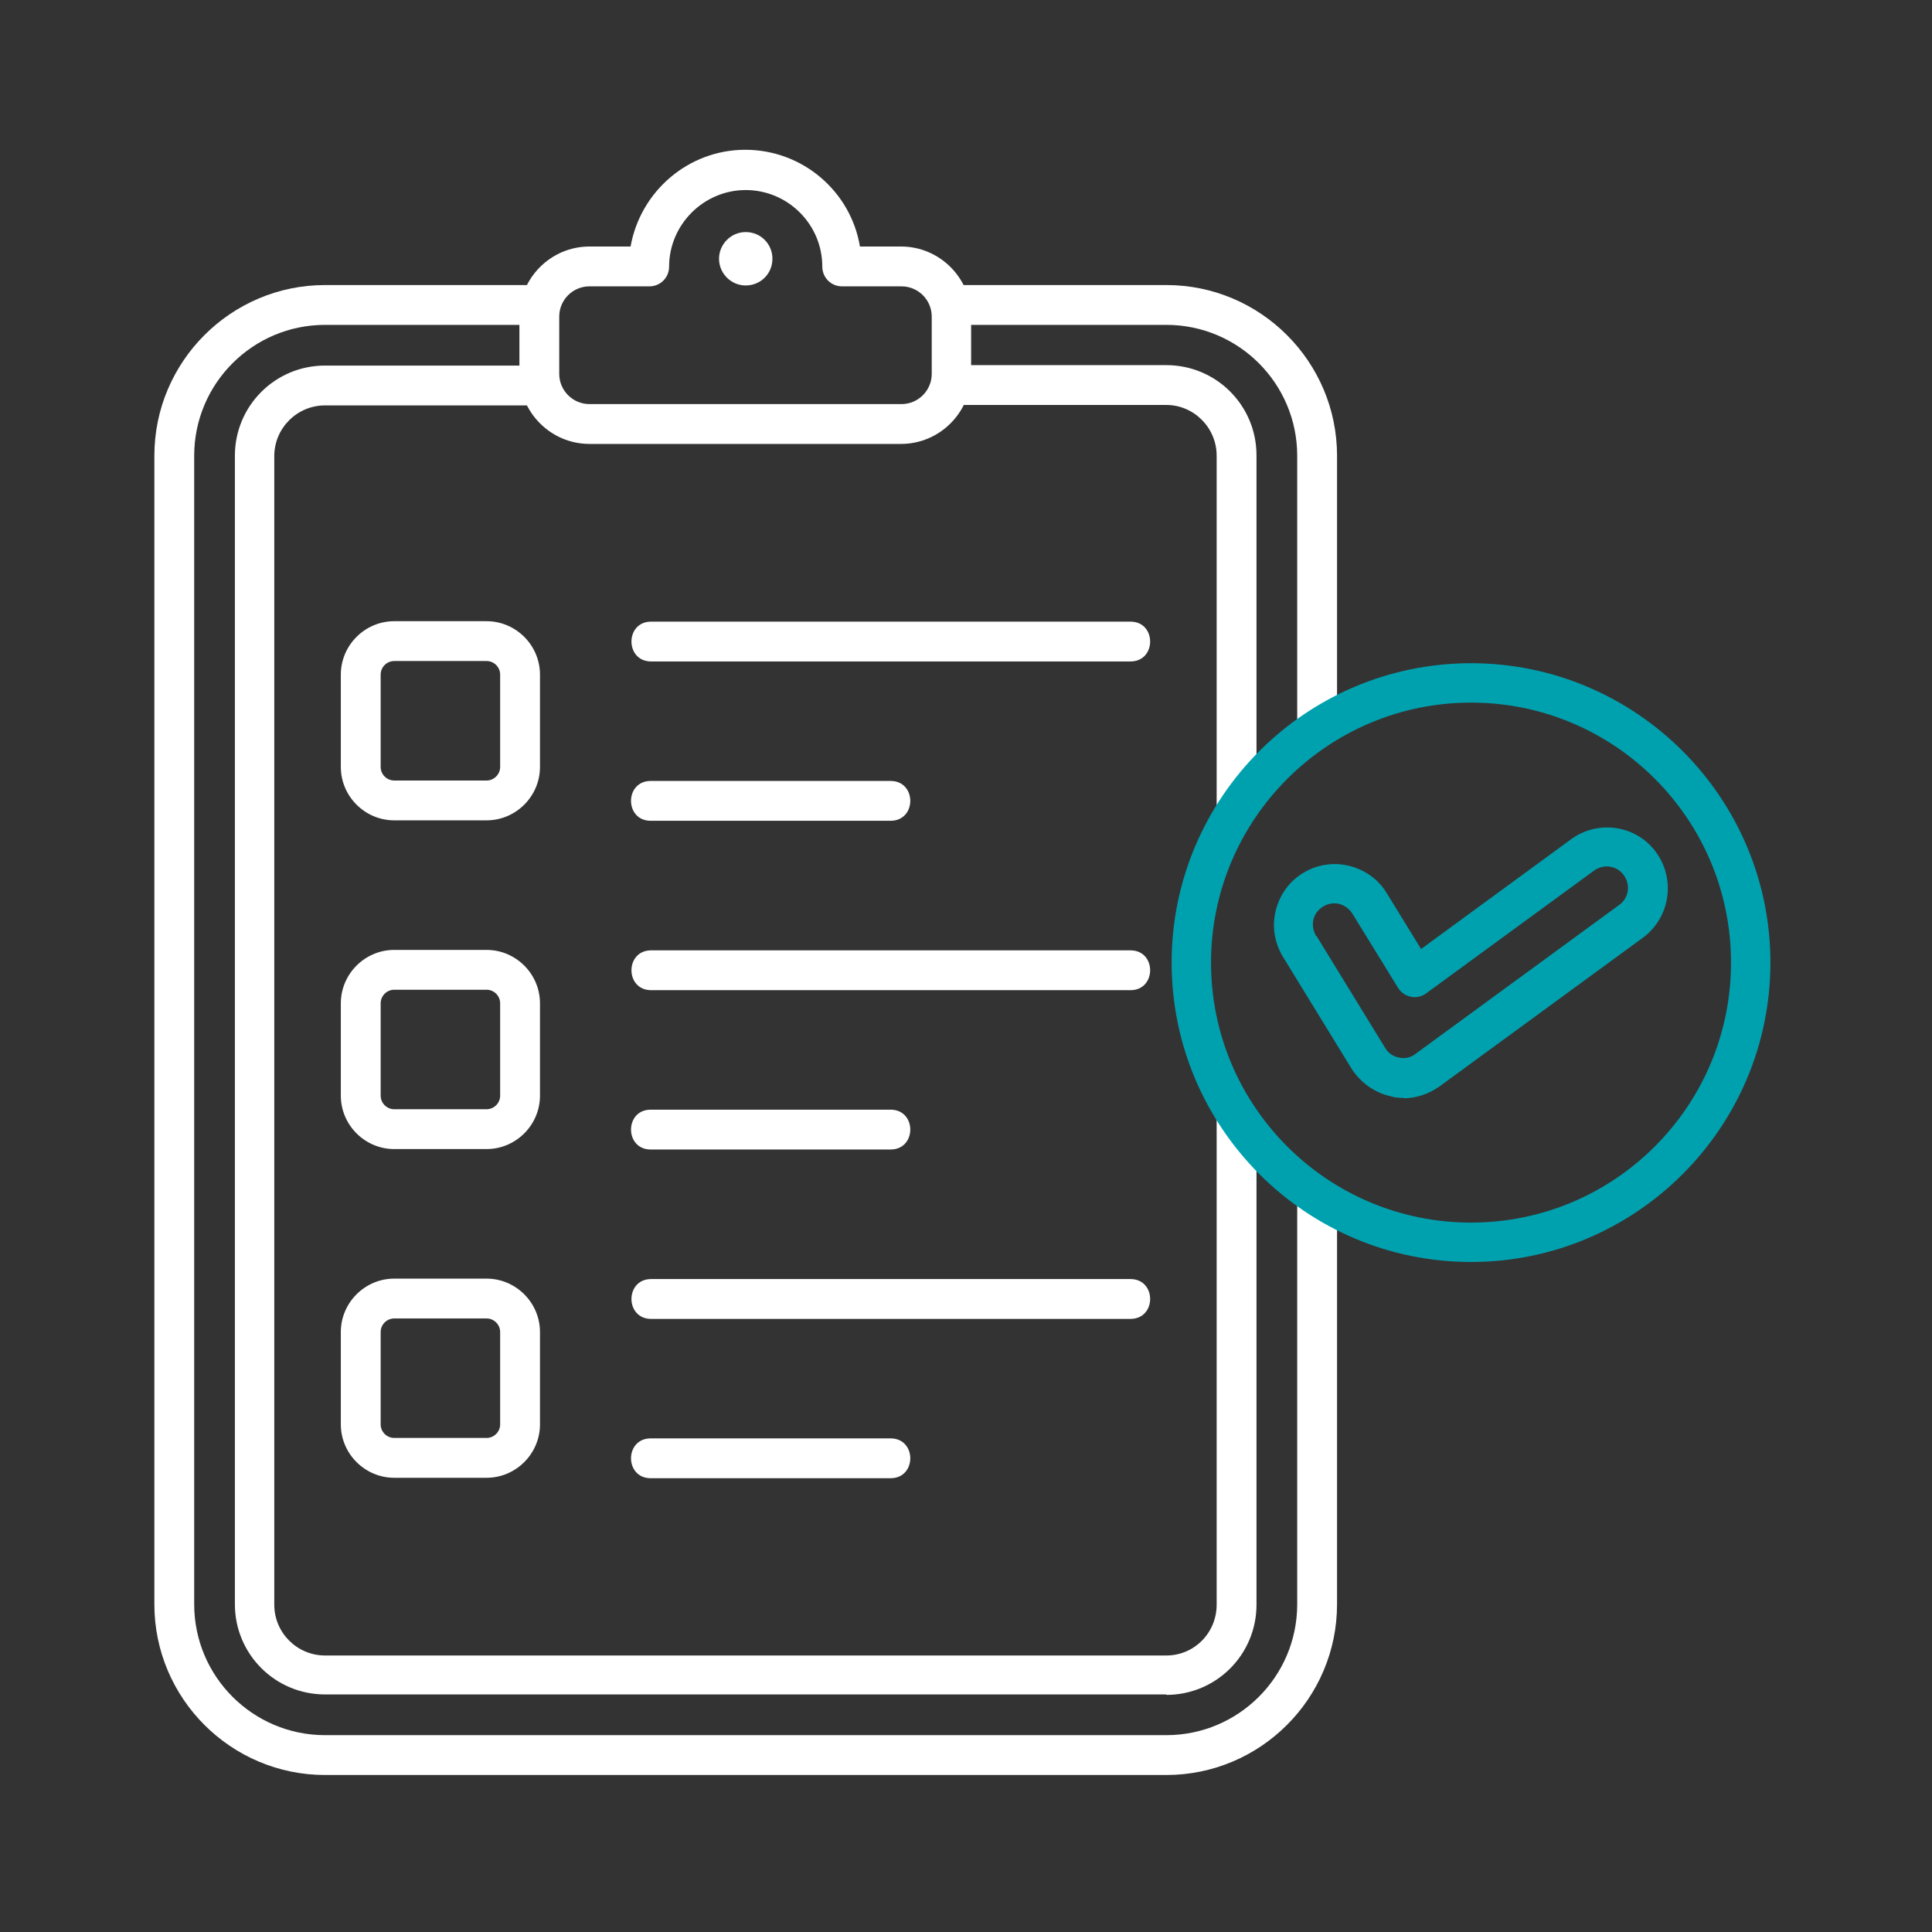
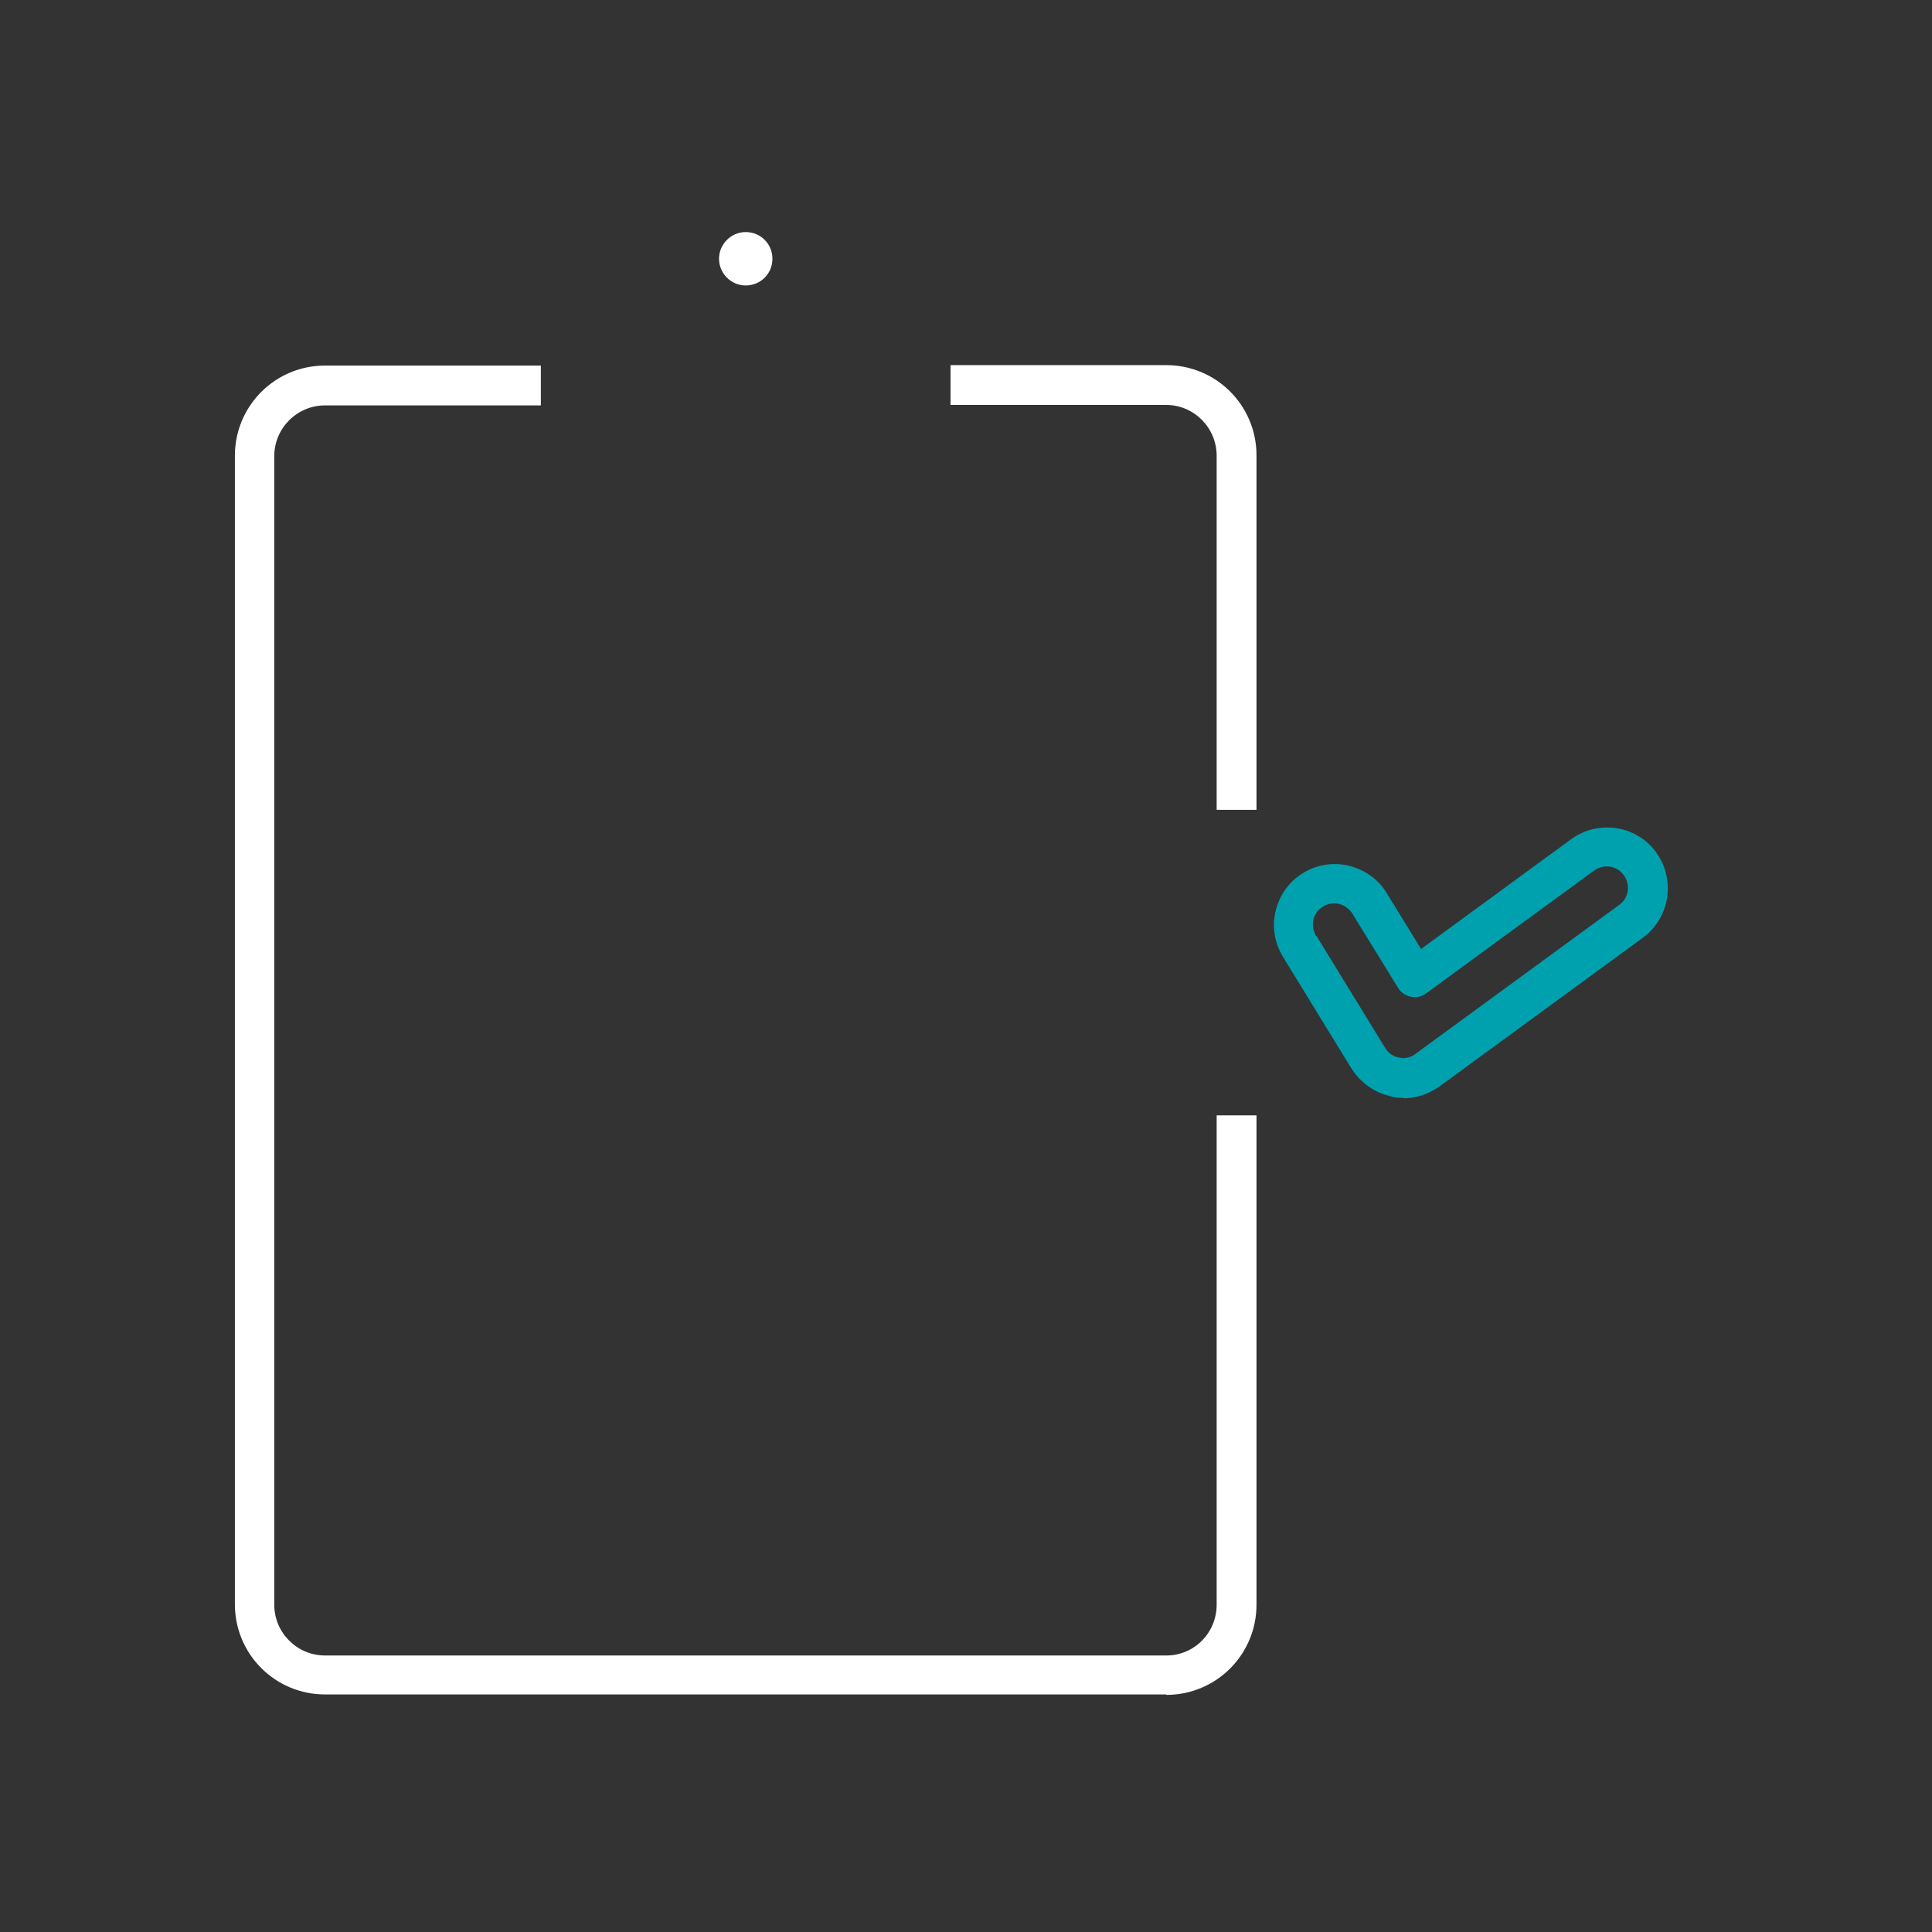
<svg xmlns="http://www.w3.org/2000/svg" width="251" height="251" viewBox="0 0 251 251" fill="none">
  <rect x="0" y="0" width="251" height="251" fill="#333333" stroke="none" />
-   <path d="M151.528 230.602H42.232C30.006 230.602 20.055 220.65 20.055 208.424V59.209C20.055 46.983 30.006 37.032 42.232 37.032H70.267V42.206H42.232C32.849 42.206 25.229 49.826 25.229 59.209V208.424C25.229 217.807 32.849 225.427 42.232 225.427H151.528C160.91 225.427 168.53 217.807 168.53 208.424V155.369H173.705V208.424C173.705 220.65 163.754 230.602 151.528 230.602ZM173.705 94.693H168.53V59.209C168.53 49.826 160.91 42.206 151.528 42.206H123.493V37.032H151.528C163.754 37.032 173.705 46.983 173.705 59.209V94.693Z" fill="white" />
  <path d="M151.525 220.137H42.23C35.747 220.137 30.516 214.905 30.516 208.423V59.208C30.516 52.725 35.747 47.493 42.23 47.493H70.265V52.668H42.23C38.59 52.668 35.633 55.625 35.633 59.264V208.479C35.633 212.119 38.59 215.076 42.23 215.076H151.525C155.165 215.076 158.065 212.119 158.065 208.479V144.904H163.24V208.479C163.24 214.962 158.008 220.194 151.525 220.194V220.137ZM163.24 105.212H158.065V59.208C158.065 55.568 155.108 52.611 151.525 52.611H123.491V47.437H151.525C158.008 47.437 163.24 52.668 163.24 59.151V105.155V105.212Z" fill="white" />
-   <path d="M117.124 57.673H76.579C71.575 57.673 67.48 53.579 67.48 48.575V41.125C67.48 36.121 71.575 32.027 76.579 32.027H81.924C83.175 24.919 89.374 19.459 96.823 19.459C104.272 19.459 110.528 24.862 111.722 32.027H117.067C122.071 32.027 126.166 36.121 126.166 41.125V48.575C126.166 53.579 122.071 57.673 117.067 57.673H117.124ZM76.579 37.202C74.418 37.202 72.655 38.964 72.655 41.125V48.575C72.655 50.735 74.418 52.498 76.579 52.498H117.124C119.285 52.498 121.048 50.735 121.048 48.575V41.125C121.048 38.964 119.285 37.202 117.124 37.202H109.39C107.969 37.202 106.831 36.064 106.831 34.642C106.831 29.127 102.339 24.691 96.88 24.691C91.421 24.691 86.928 29.183 86.928 34.642C86.928 36.064 85.791 37.202 84.37 37.202H76.636H76.579ZM63.215 191.989H51.217C47.407 191.989 44.279 188.862 44.279 185.052V173.053C44.279 169.243 47.407 166.115 51.217 166.115H63.215C67.025 166.115 70.153 169.243 70.153 173.053V185.052C70.153 188.862 67.025 191.989 63.215 191.989ZM51.217 171.29C50.25 171.29 49.454 172.086 49.454 173.053V185.052C49.454 186.018 50.25 186.814 51.217 186.814H63.215C64.182 186.814 64.978 186.018 64.978 185.052V173.053C64.978 172.086 64.182 171.29 63.215 171.29H51.217ZM63.215 149.283H51.217C47.407 149.283 44.279 146.156 44.279 142.346V130.347C44.279 126.537 47.407 123.409 51.217 123.409H63.215C67.025 123.409 70.153 126.537 70.153 130.347V142.346C70.153 146.156 67.025 149.283 63.215 149.283ZM51.217 128.584C50.25 128.584 49.454 129.38 49.454 130.347V142.346C49.454 143.312 50.25 144.108 51.217 144.108H63.215C64.182 144.108 64.978 143.312 64.978 142.346V130.347C64.978 129.38 64.182 128.584 63.215 128.584H51.217ZM63.215 106.577H51.217C47.407 106.577 44.279 103.45 44.279 99.64V87.641C44.279 83.831 47.407 80.704 51.217 80.704H63.215C67.025 80.704 70.153 83.831 70.153 87.641V99.64C70.153 103.45 67.025 106.577 63.215 106.577ZM51.217 85.878C50.25 85.878 49.454 86.674 49.454 87.641V99.64C49.454 100.606 50.25 101.402 51.217 101.402H63.215C64.182 101.402 64.978 100.606 64.978 99.64V87.641C64.978 86.674 64.182 85.878 63.215 85.878H51.217ZM115.702 192.046H84.54C81.128 192.046 81.128 186.871 84.54 186.871H115.702C119.114 186.871 119.114 192.046 115.702 192.046ZM146.865 171.347H84.597C81.185 171.347 81.185 166.172 84.597 166.172H146.865C150.276 166.172 150.276 171.347 146.865 171.347ZM115.702 149.34H84.54C81.128 149.34 81.128 144.165 84.54 144.165H115.702C119.114 144.165 119.114 149.34 115.702 149.34ZM146.865 128.641H84.597C81.185 128.641 81.185 123.466 84.597 123.466H146.865C150.276 123.466 150.276 128.641 146.865 128.641ZM115.702 106.634H84.54C81.128 106.634 81.128 101.459 84.54 101.459H115.702C119.114 101.459 119.114 106.634 115.702 106.634ZM146.865 85.935H84.597C81.185 85.935 81.185 80.76 84.597 80.76H146.865C150.276 80.76 150.276 85.935 146.865 85.935Z" fill="white" />
  <path fill-rule="evenodd" clip-rule="evenodd" d="M96.883 37.087C98.816 37.087 100.352 35.552 100.352 33.619C100.352 31.685 98.816 30.15 96.883 30.15C94.949 30.15 93.414 31.742 93.414 33.619C93.414 35.495 94.949 37.087 96.883 37.087Z" fill="white" />
-   <path d="M191.111 163.954C169.673 163.954 152.215 146.497 152.215 125.059C152.215 103.62 169.673 86.163 191.111 86.163C212.549 86.163 230.007 103.62 230.007 125.059C230.007 146.497 212.549 163.954 191.111 163.954ZM191.111 91.281C172.516 91.281 157.333 106.407 157.333 125.059C157.333 143.71 172.459 158.837 191.111 158.837C209.763 158.837 224.889 143.71 224.889 125.059C224.889 106.407 209.763 91.281 191.111 91.281Z" fill="#00A1AF" />
  <path d="M182.346 142.629C181.834 142.629 181.322 142.629 180.811 142.459C178.65 142.004 176.773 140.696 175.579 138.819L166.651 124.262C165.571 122.442 165.229 120.338 165.741 118.291C166.253 116.244 167.504 114.481 169.324 113.4C171.087 112.32 173.247 111.979 175.295 112.491C177.342 113.002 179.105 114.253 180.185 116.073L184.621 123.295L204.125 109.022C207.651 106.463 212.598 107.202 215.157 110.728C217.716 114.253 216.977 119.201 213.451 121.817L187.009 141.151C185.644 142.117 183.995 142.686 182.346 142.686V142.629ZM171.03 121.589L179.958 136.147C180.356 136.829 181.038 137.284 181.777 137.398C182.517 137.568 183.313 137.398 183.938 136.886L210.381 117.552C211.632 116.642 211.859 114.936 210.949 113.685C210.039 112.434 208.334 112.206 207.082 113.116L185.303 129.038C184.109 129.948 182.403 129.607 181.607 128.299L175.693 118.689C175.295 118.063 174.669 117.609 173.987 117.438C173.304 117.267 172.508 117.381 171.883 117.779C171.257 118.177 170.802 118.746 170.632 119.485C170.461 120.224 170.632 120.964 170.973 121.589H171.03Z" fill="#00A1AF" />
</svg>